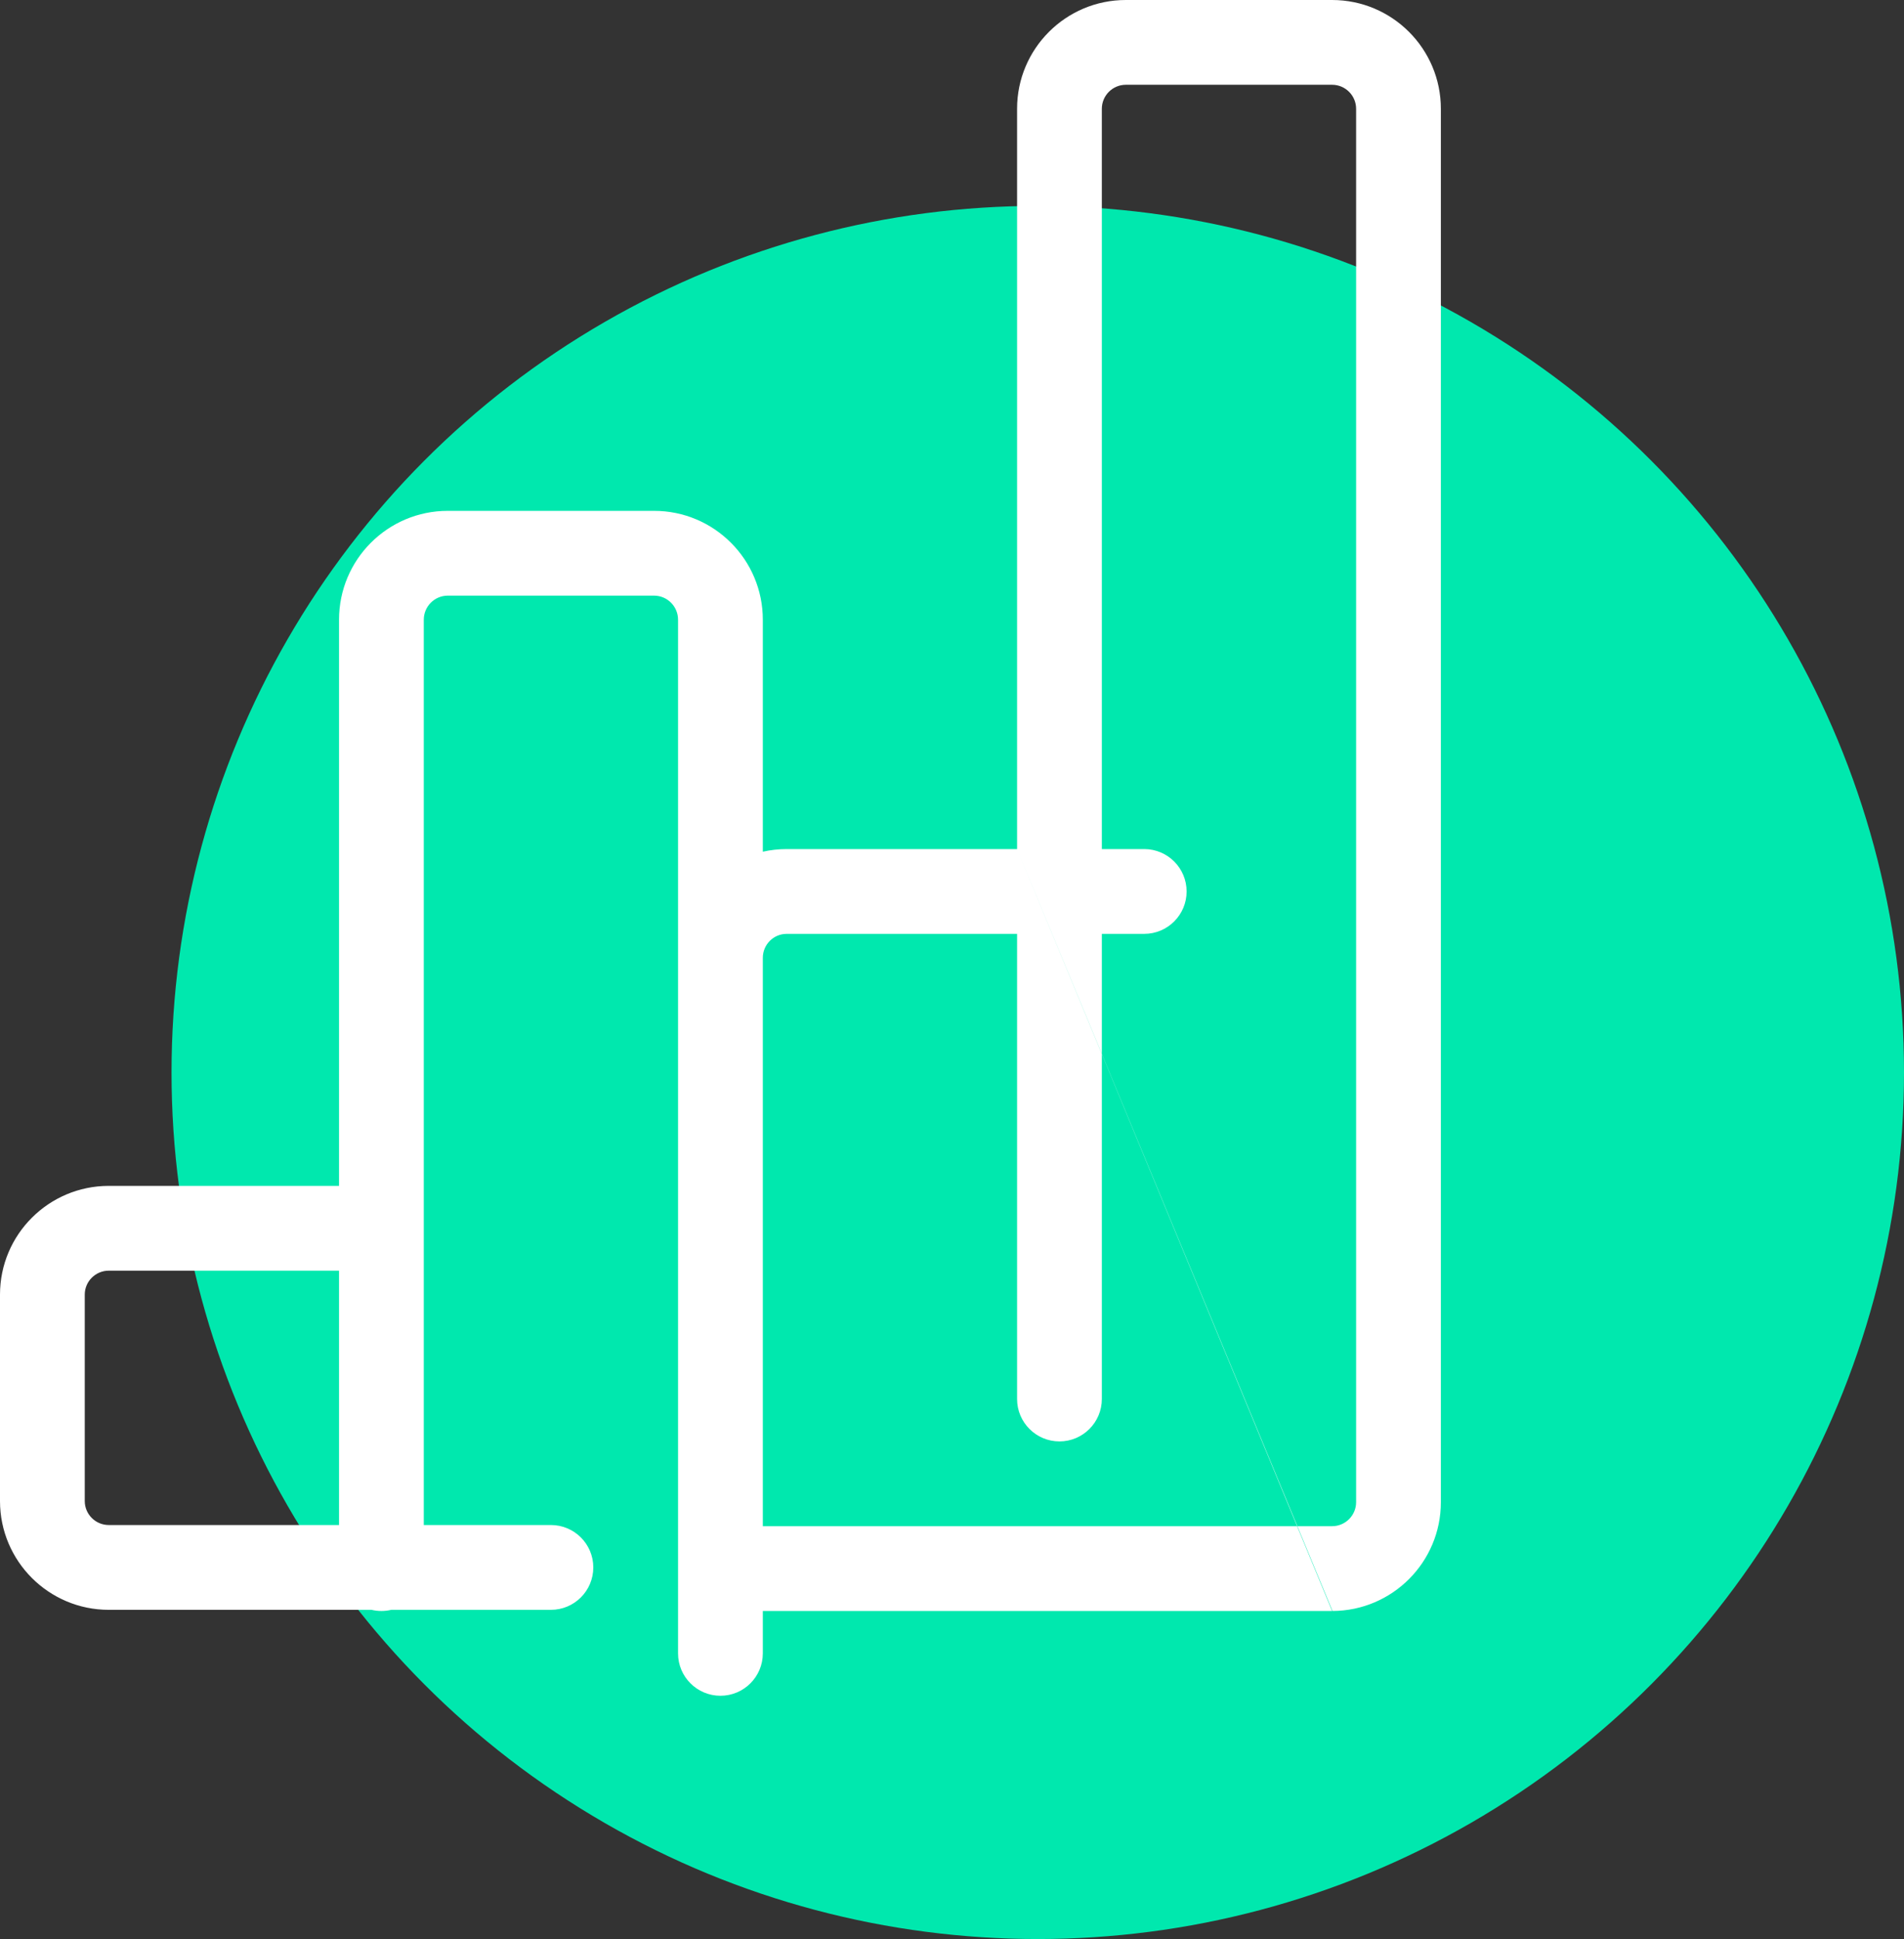
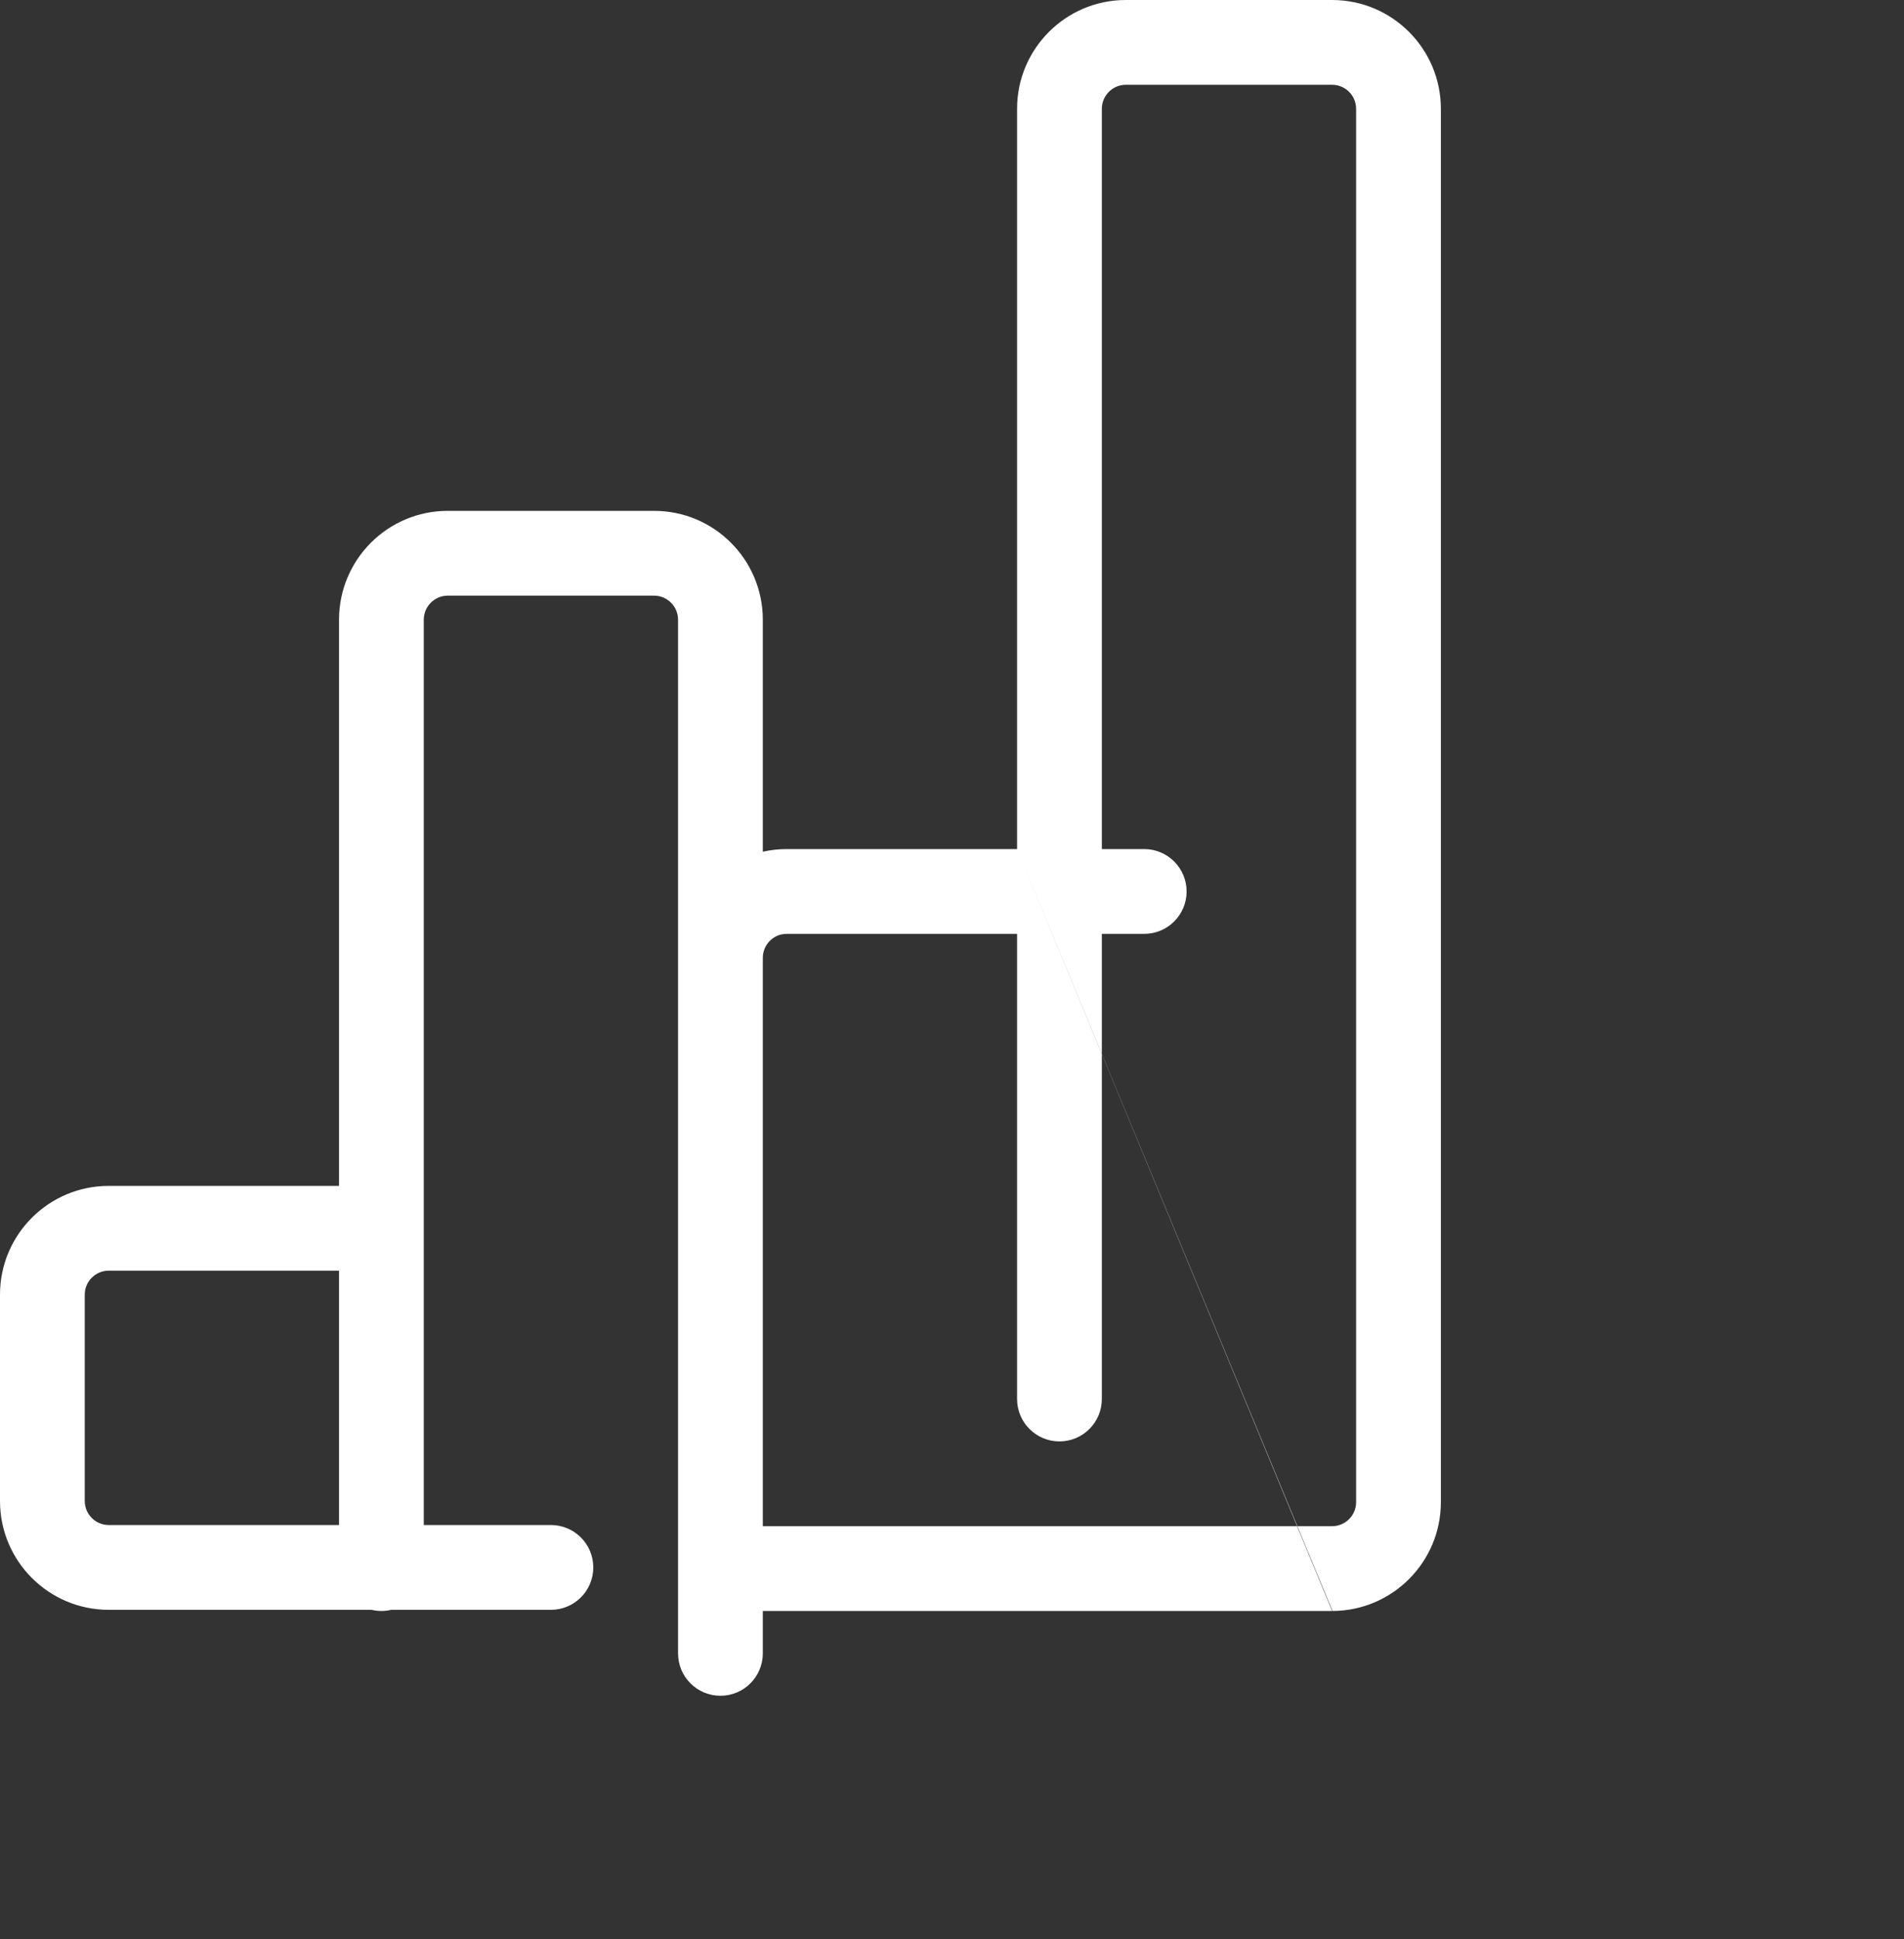
<svg xmlns="http://www.w3.org/2000/svg" width="111" height="113" viewBox="0 0 111 113" fill="none">
  <rect x="0" y="0" width="111" height="113" fill="#333333" stroke="none" />
-   <circle cx="60.5" cy="62.5" r="50.5" fill="#00E8AE" />
  <path fill-rule="evenodd" clip-rule="evenodd" d="M64.235 54.422V61.412L59.294 49.481V6.34C59.294 2.84 62.135 0 65.634 0H77.66C81.159 0 84 2.84 84 6.34V87.543C84 91.034 81.171 93.87 77.683 93.882L75.636 88.941H77.642L77.66 88.941C78.431 88.941 79.059 88.313 79.059 87.543V6.34C79.059 5.569 78.431 4.941 77.66 4.941H65.634C64.864 4.941 64.235 5.569 64.235 6.34V49.481H66.706C68.07 49.481 69.177 50.587 69.177 51.952C69.177 53.316 68.07 54.422 66.706 54.422H64.235ZM75.617 88.941L77.66 93.882H44.471V96.353C44.471 97.717 43.364 98.823 42 98.823C40.636 98.823 39.529 97.717 39.529 96.353V93.882V55.821V36.115C39.529 35.34 38.901 34.712 38.131 34.712H26.104C25.334 34.712 24.706 35.34 24.706 36.115V88.873H32.118C33.482 88.873 34.588 89.98 34.588 91.344C34.588 92.708 33.482 93.815 32.118 93.815H22.812C22.627 93.859 22.434 93.882 22.235 93.882C22.037 93.882 21.843 93.859 21.658 93.815H6.34C2.84 93.815 0 90.974 0 87.475V75.443C0 71.948 2.842 69.109 6.34 69.109H19.765V36.115C19.765 32.612 22.604 29.771 26.104 29.771H38.131C41.631 29.771 44.471 32.612 44.471 36.115V49.635C44.919 49.534 45.385 49.481 45.864 49.481H59.294L64.235 61.426V81.529C64.235 82.894 63.129 84 61.765 84C60.4 84 59.294 82.894 59.294 81.529V54.422H45.864C45.094 54.422 44.471 55.046 44.471 55.821V88.941H75.617ZM75.617 88.941L64.235 61.426V61.412L75.636 88.941H75.617ZM19.765 74.05H6.34C5.57 74.05 4.941 74.678 4.941 75.443V87.475C4.941 88.245 5.569 88.873 6.34 88.873H19.765V74.05Z" fill="white" />
</svg>